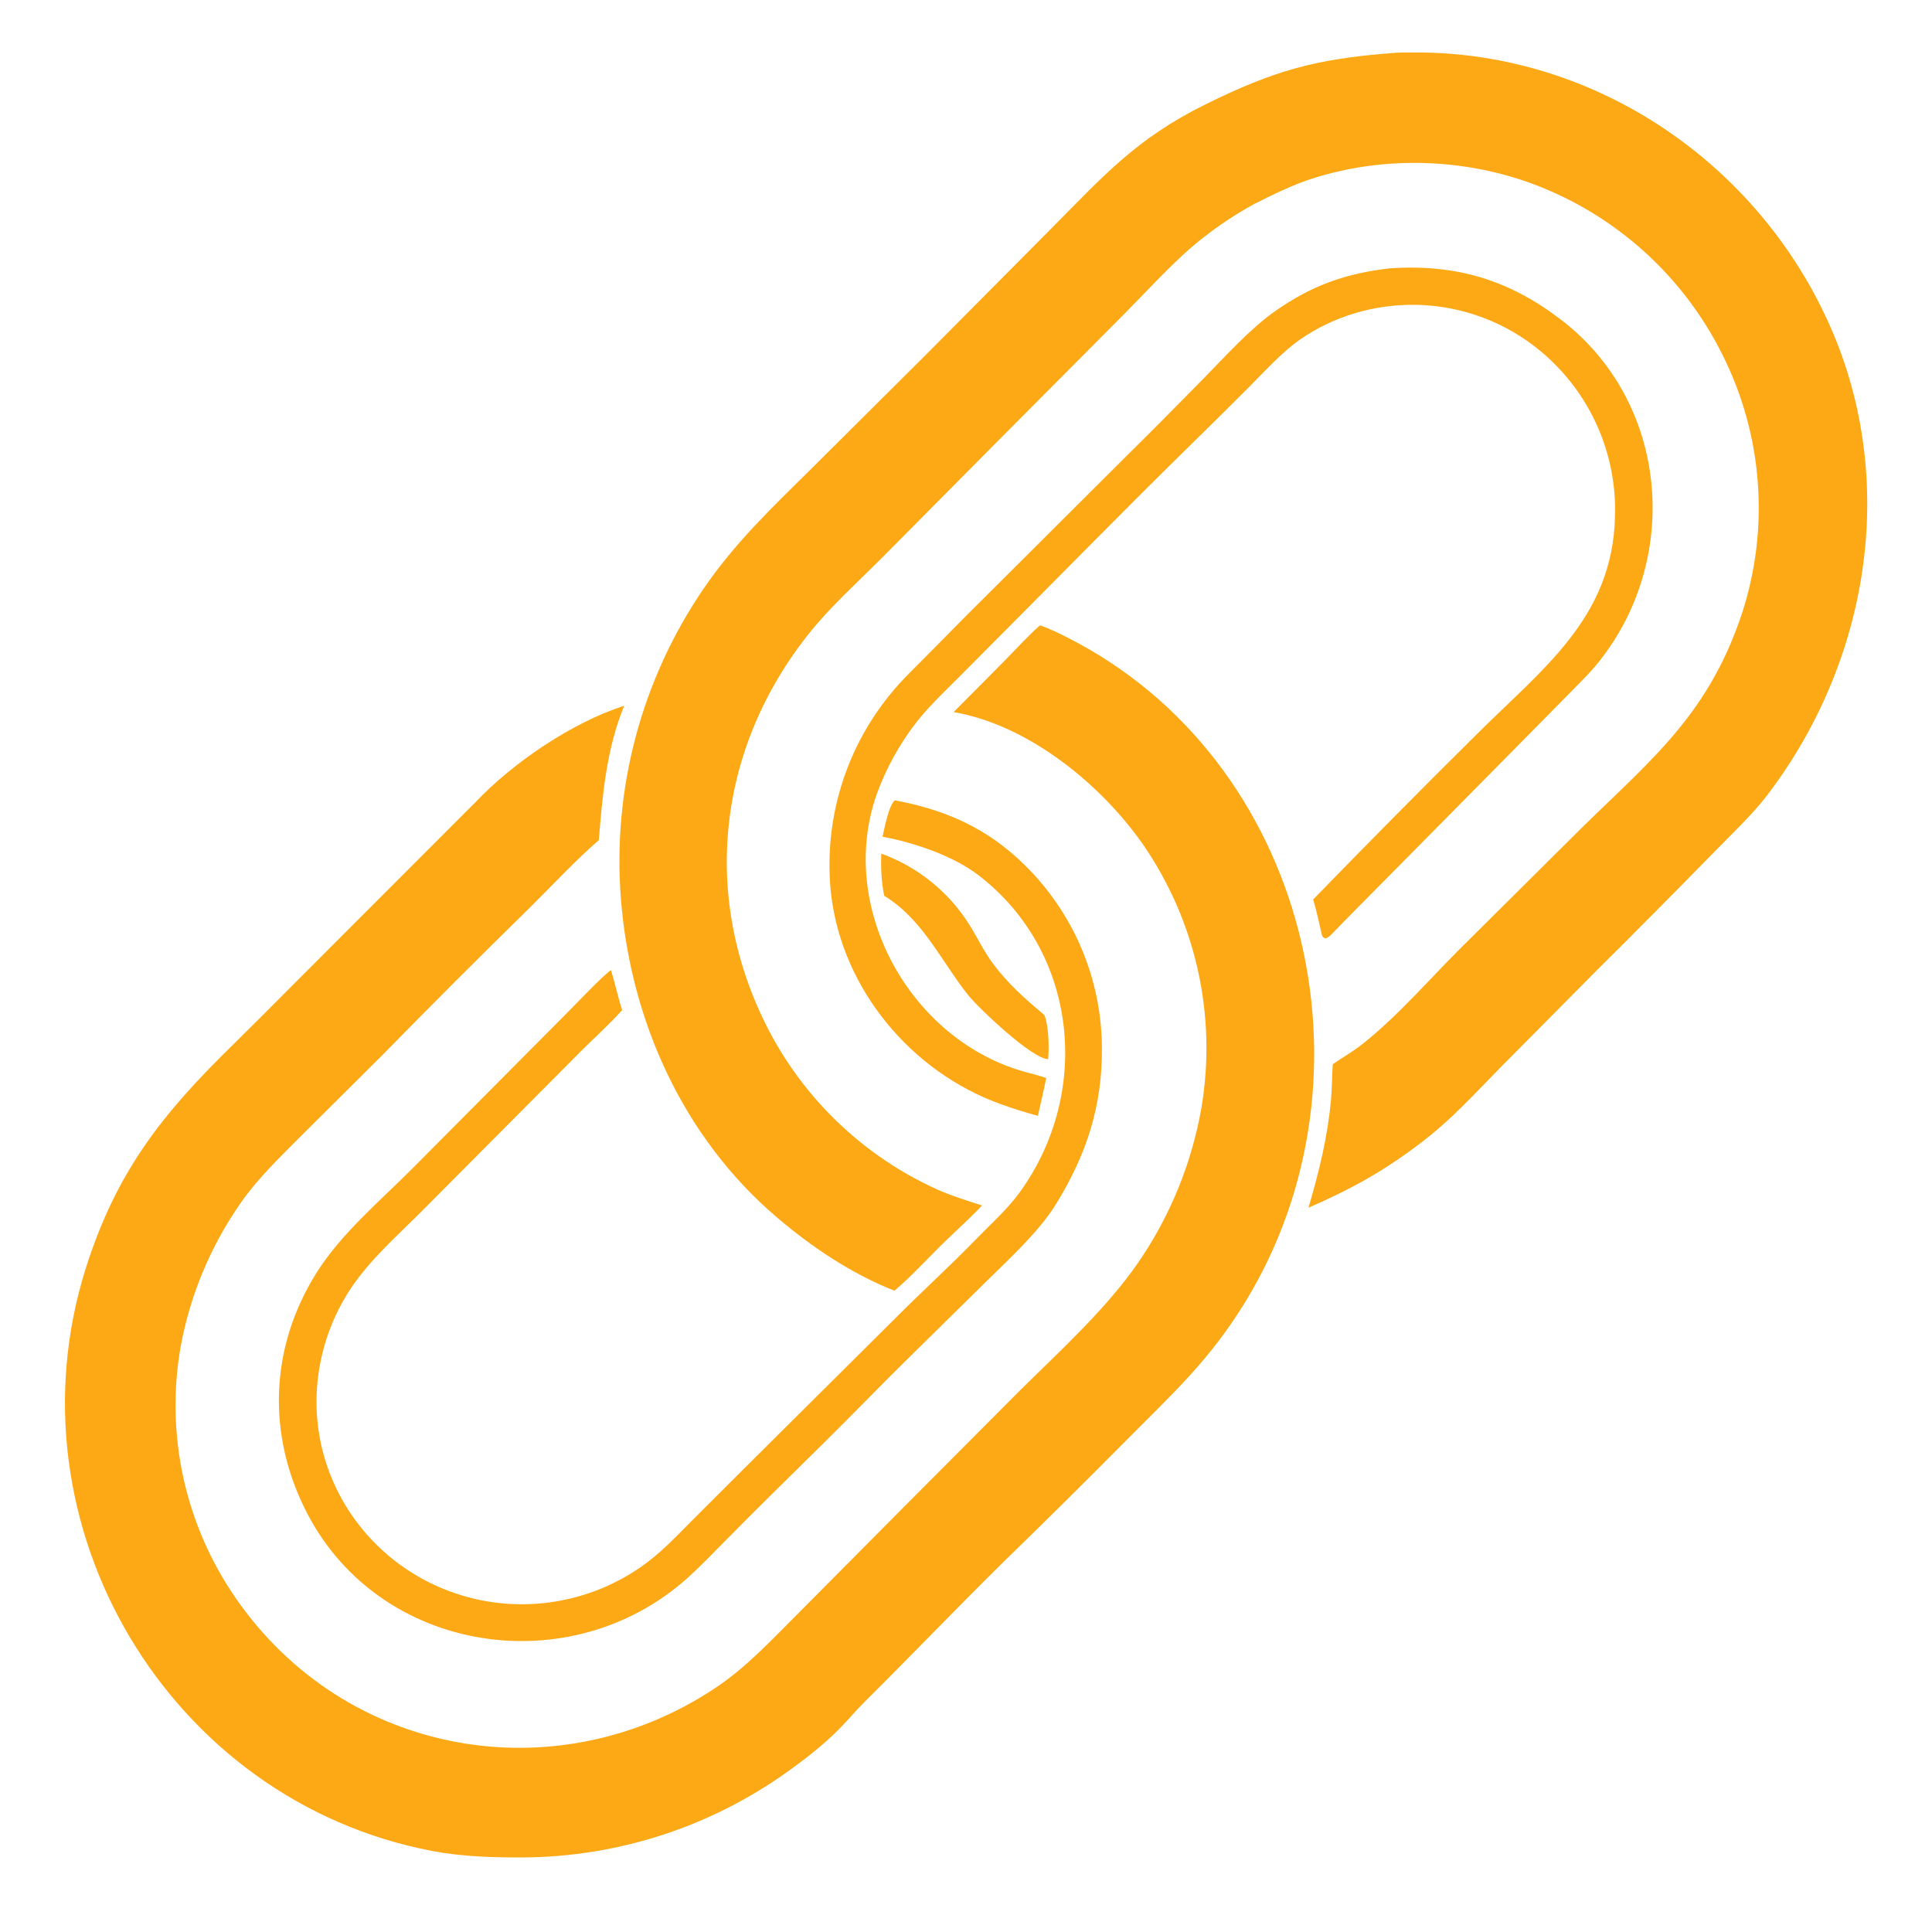
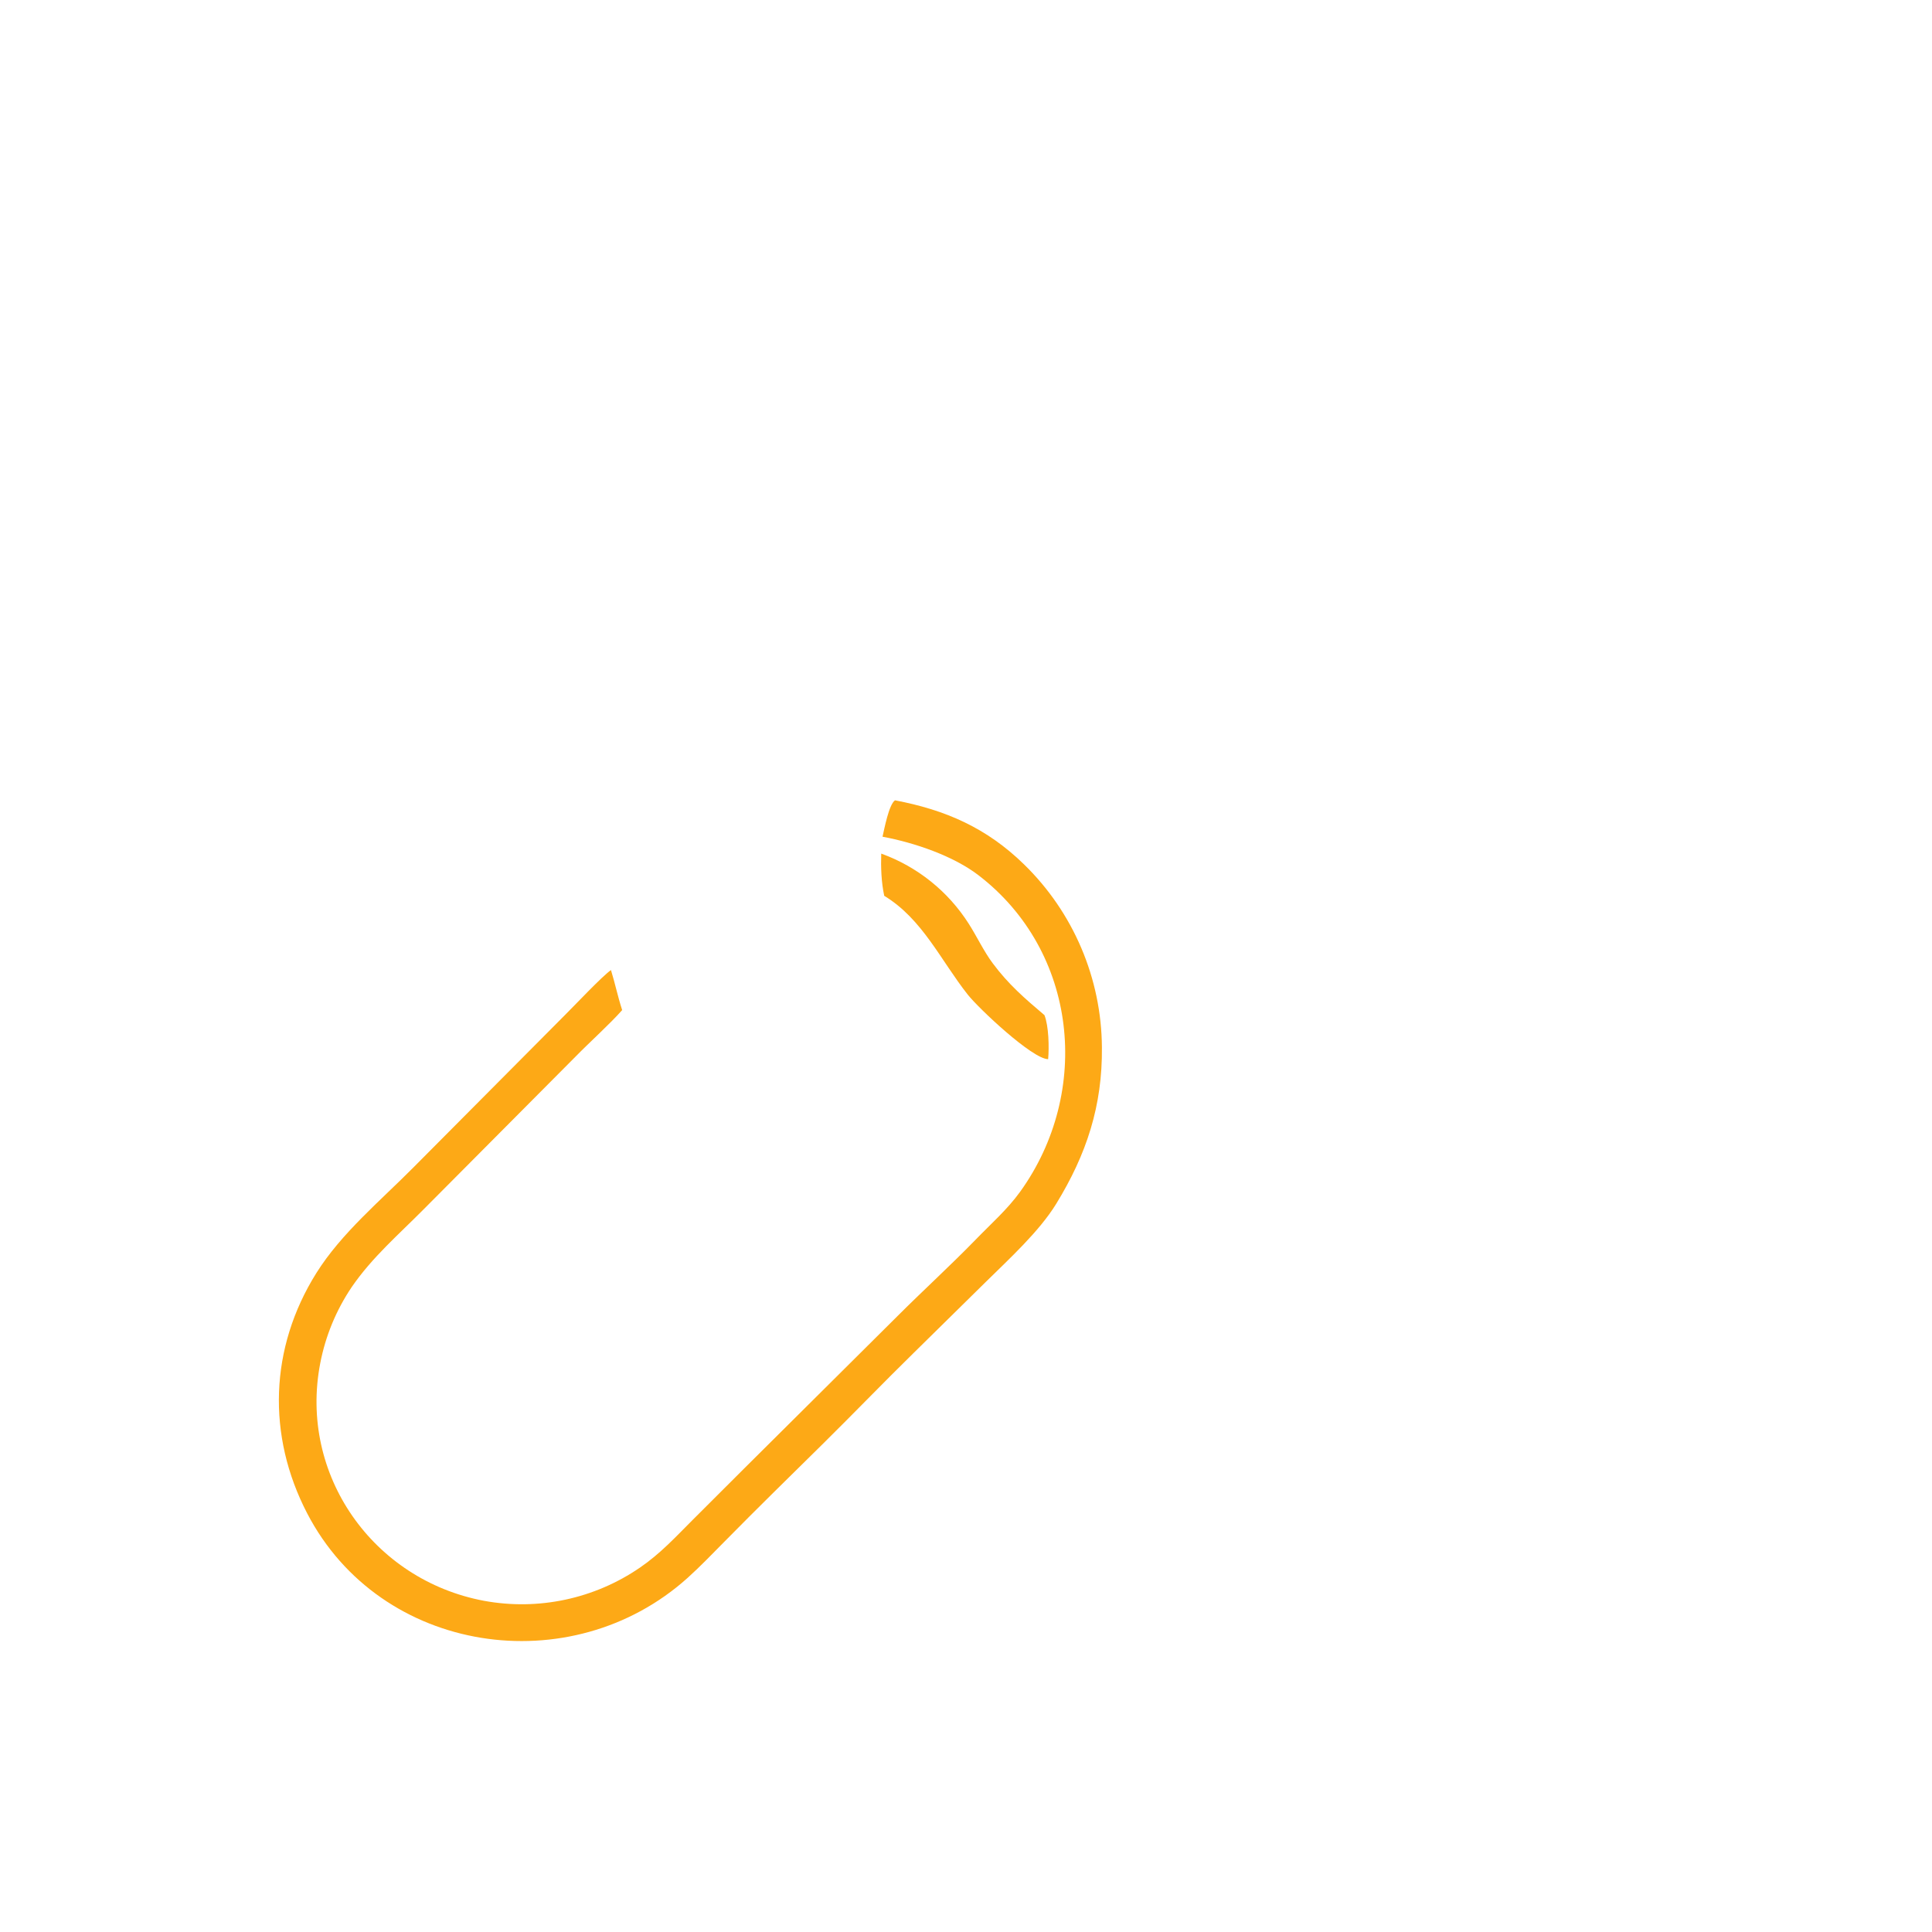
<svg xmlns="http://www.w3.org/2000/svg" width="1024" height="1024" viewBox="0 0 1024 1024">
-   <path fill="#FDA916" d="M736.883 28.207C741.157 27.737 746.626 27.805 750.991 27.809C846.232 27.894 932.298 86.882 970.305 173.594C1006.34 255.806 990.417 351.074 936.559 421.6C928.629 431.983 917.41 442.438 908.285 451.873C887.334 473.28 866.233 494.539 844.983 515.649L795.428 565.619C781.782 579.47 770.008 592.652 754.561 604.594C734.22 620.32 716.745 629.984 693.525 640.115C699.148 620.827 703.609 603.049 705.445 582.968C706.028 576.592 705.971 570.45 706.387 564.068C712.141 560.022 716.741 557.69 722.74 552.881C741.232 538.058 756.702 519.981 773.321 503.37L830.727 446.33C871.29 405.489 904.217 382.356 923.22 325.317C938.036 280.025 934.355 230.713 912.979 188.122C891.248 144.326 852.982 110.977 806.627 95.435C771.023 83.726 731.573 83.191 695.715 94.579C685.589 97.794 673.994 103.427 664.488 108.267C652.458 114.883 641.153 122.74 630.76 131.711C618.792 142.209 606.863 155.366 595.502 166.777L526.747 235.882L467.236 295.889C454.589 308.533 440.22 321.492 429.077 335.402C380.143 396.485 371.256 475.294 406.966 545.094C426.345 582.764 457.873 612.789 496.443 630.308C504.248 633.807 512.33 636.28 520.456 638.915C518.043 641.851 507.324 651.886 503.681 655.305C494.376 664.033 483.589 676.091 474.087 684.108C451.47 675.241 430.13 660.907 411.692 645.171C362.077 602.83 334.308 541.186 329.122 476.811C324.451 418.584 339.849 360.511 372.756 312.248C389.388 287.793 409.413 268.801 430.282 248.175L489.866 188.905L555.686 122.648C584.745 93.442 601.694 73.68 639.304 55.132C674.924 37.565 697.205 31.277 736.883 28.207Z" />
-   <path fill="#FDA916" d="M551.23 331.425C556.157 333.148 560.88 335.432 565.509 337.771C693.163 402.294 733.58 570.152 659.891 690.257C640.974 721.091 622.002 738.112 597.144 763.218C575.356 785.197 553.364 806.973 531.171 828.542C506.742 852.64 482.831 877.626 458.467 901.813C453.48 906.763 448.784 912.441 443.851 917.333C435.986 925.13 426.413 932.641 417.382 939.038C376.568 968.276 327.697 984.149 277.492 984.476C261.543 984.563 244.902 984.055 229.325 981.102C89.26 954.553 2.544 808.124 45.454 672.253C61.731 620.713 86.21 590.118 123.931 553.285C133.554 543.784 143.127 534.232 152.65 524.631L252.016 425.17C272.019 404.11 303.092 383.02 330.825 374.057C321.38 397.287 319.376 420.922 317.393 445.294C305.369 455.66 291.68 470.331 280.232 481.645C254.091 507.223 228.233 533.087 202.661 559.234L158.383 603.257C148.241 613.459 136.379 624.972 128.152 636.775C111.984 659.64 100.962 685.737 95.843 713.269C87.502 759.957 97.967 808.049 124.953 847.05C182.971 931.078 294.949 950.685 379.149 894.655C396.022 883.427 409.484 868.597 423.738 854.434L479.061 798.735L540.482 737.077C562.031 715.764 586.712 693.425 603.686 668.586C620.335 644.184 631.6 616.518 636.733 587.427C645.097 538.376 633.883 488.002 605.5 447.132C582.952 415.073 544.733 384.197 505.435 377.416L532.441 350.223C538.244 344.314 545.118 336.771 551.23 331.425Z" />
-   <path fill="#FDA916" d="M736.925 142.185C771.979 139.947 799.756 148.333 827.309 169.396C883.949 212.696 891.378 294.727 848.092 349.939C842.645 356.887 836.664 362.511 830.549 368.778L800.02 399.725L735.815 464.673C725.769 474.8 715.629 484.968 705.715 495.224C704.68 496.295 703.676 497.192 702.19 497.372C701.325 496.748 700.837 496.548 700.541 495.204C699.133 488.802 697.839 483.056 695.999 476.752C724.344 447.553 752.973 418.631 781.883 389.991C816.79 354.995 854.77 327.993 855.98 273.692C856.92 244.122 845.822 215.436 825.225 194.198C805.579 173.756 778.581 162.008 750.232 161.565C728.317 161.27 706.654 167.604 688.698 180.212C679.262 186.838 669.772 197.397 661.502 205.658C650.421 216.758 639.272 227.788 628.056 238.75C597.645 268.613 566.97 299.915 536.843 330.157L507.546 359.614C500.246 366.924 492.297 374.417 485.96 382.499C476.815 394.2 469.595 407.286 464.572 421.262C443.467 481.882 483.151 552.118 544.266 568.398C547.813 569.343 551.021 570.18 554.532 571.368C553.236 577.901 551.554 584.855 550.1 591.393C543.551 589.662 536.693 587.493 530.326 585.195C483.053 568.128 446.642 524.634 440.535 474.354C436.272 436.573 447.246 398.652 471.027 368.988C474.708 364.32 478.438 360.313 482.627 356.13C496.381 342.397 509.853 328.421 523.711 314.793L596.382 242.365C610.514 228.391 624.529 214.301 638.428 200.095C649.728 188.57 662.813 174.037 675.852 164.908C695.465 151.175 713.142 144.922 736.925 142.185Z" />
  <path fill="#FDA916" d="M474.359 424.181C501.105 429.264 522.898 438.741 542.759 458.139C568.935 483.648 583.802 518.581 584.035 555.131C584.351 586.032 575.91 611.769 559.85 637.983C550.813 652.734 534.945 667.168 522.379 679.558L484.254 717.092C468.25 732.764 452.465 749.16 436.461 764.961C418.926 782.273 401.215 799.572 383.959 817.117C377.565 823.567 371.137 830.297 364.394 836.355C302.701 891.783 201.678 876.92 162.817 802.121C141.363 760.828 142.852 714.401 167.66 674.757C180.899 653.601 201.7 636.36 219.167 618.72L299.282 538.148C304.378 533.114 319.112 517.426 323.825 514.157C326.032 521.291 327.326 527.83 329.764 535.37C323.343 542.654 312.41 552.502 305.289 559.788L224.786 640.716C211.279 654.379 197.336 666.266 186.405 682.187C178.179 694.386 172.506 708.124 169.729 722.573C158.31 781.653 197.731 837.419 256.491 848.455C285.346 853.777 315.132 847.419 339.3 830.781C350.089 823.374 357.957 814.755 367.106 805.603L394.729 778.027L475.755 697.487C489.204 684.031 503.573 670.947 516.893 657.262C524.959 648.904 533.926 641.063 540.737 631.59C578.772 578.685 571.206 504.282 518.649 463.922C505.223 453.612 484.658 446.622 467.755 443.472C468.762 439.151 471.114 426.513 474.359 424.181Z" />
  <path fill="#FDA916" d="M467.067 452.427C486.214 459.349 502.526 472.423 513.452 489.602C517.759 496.332 521.356 504.096 526.148 510.531C534.504 521.752 543.041 529.117 553.582 538.045C555.881 543.876 556.096 555.2 555.537 561.382C547.164 561.327 518.701 534.456 512.952 527.196C498.713 509.212 488.961 487.099 468.666 474.806C467.107 467.63 466.839 459.737 467.067 452.427Z" />
</svg>